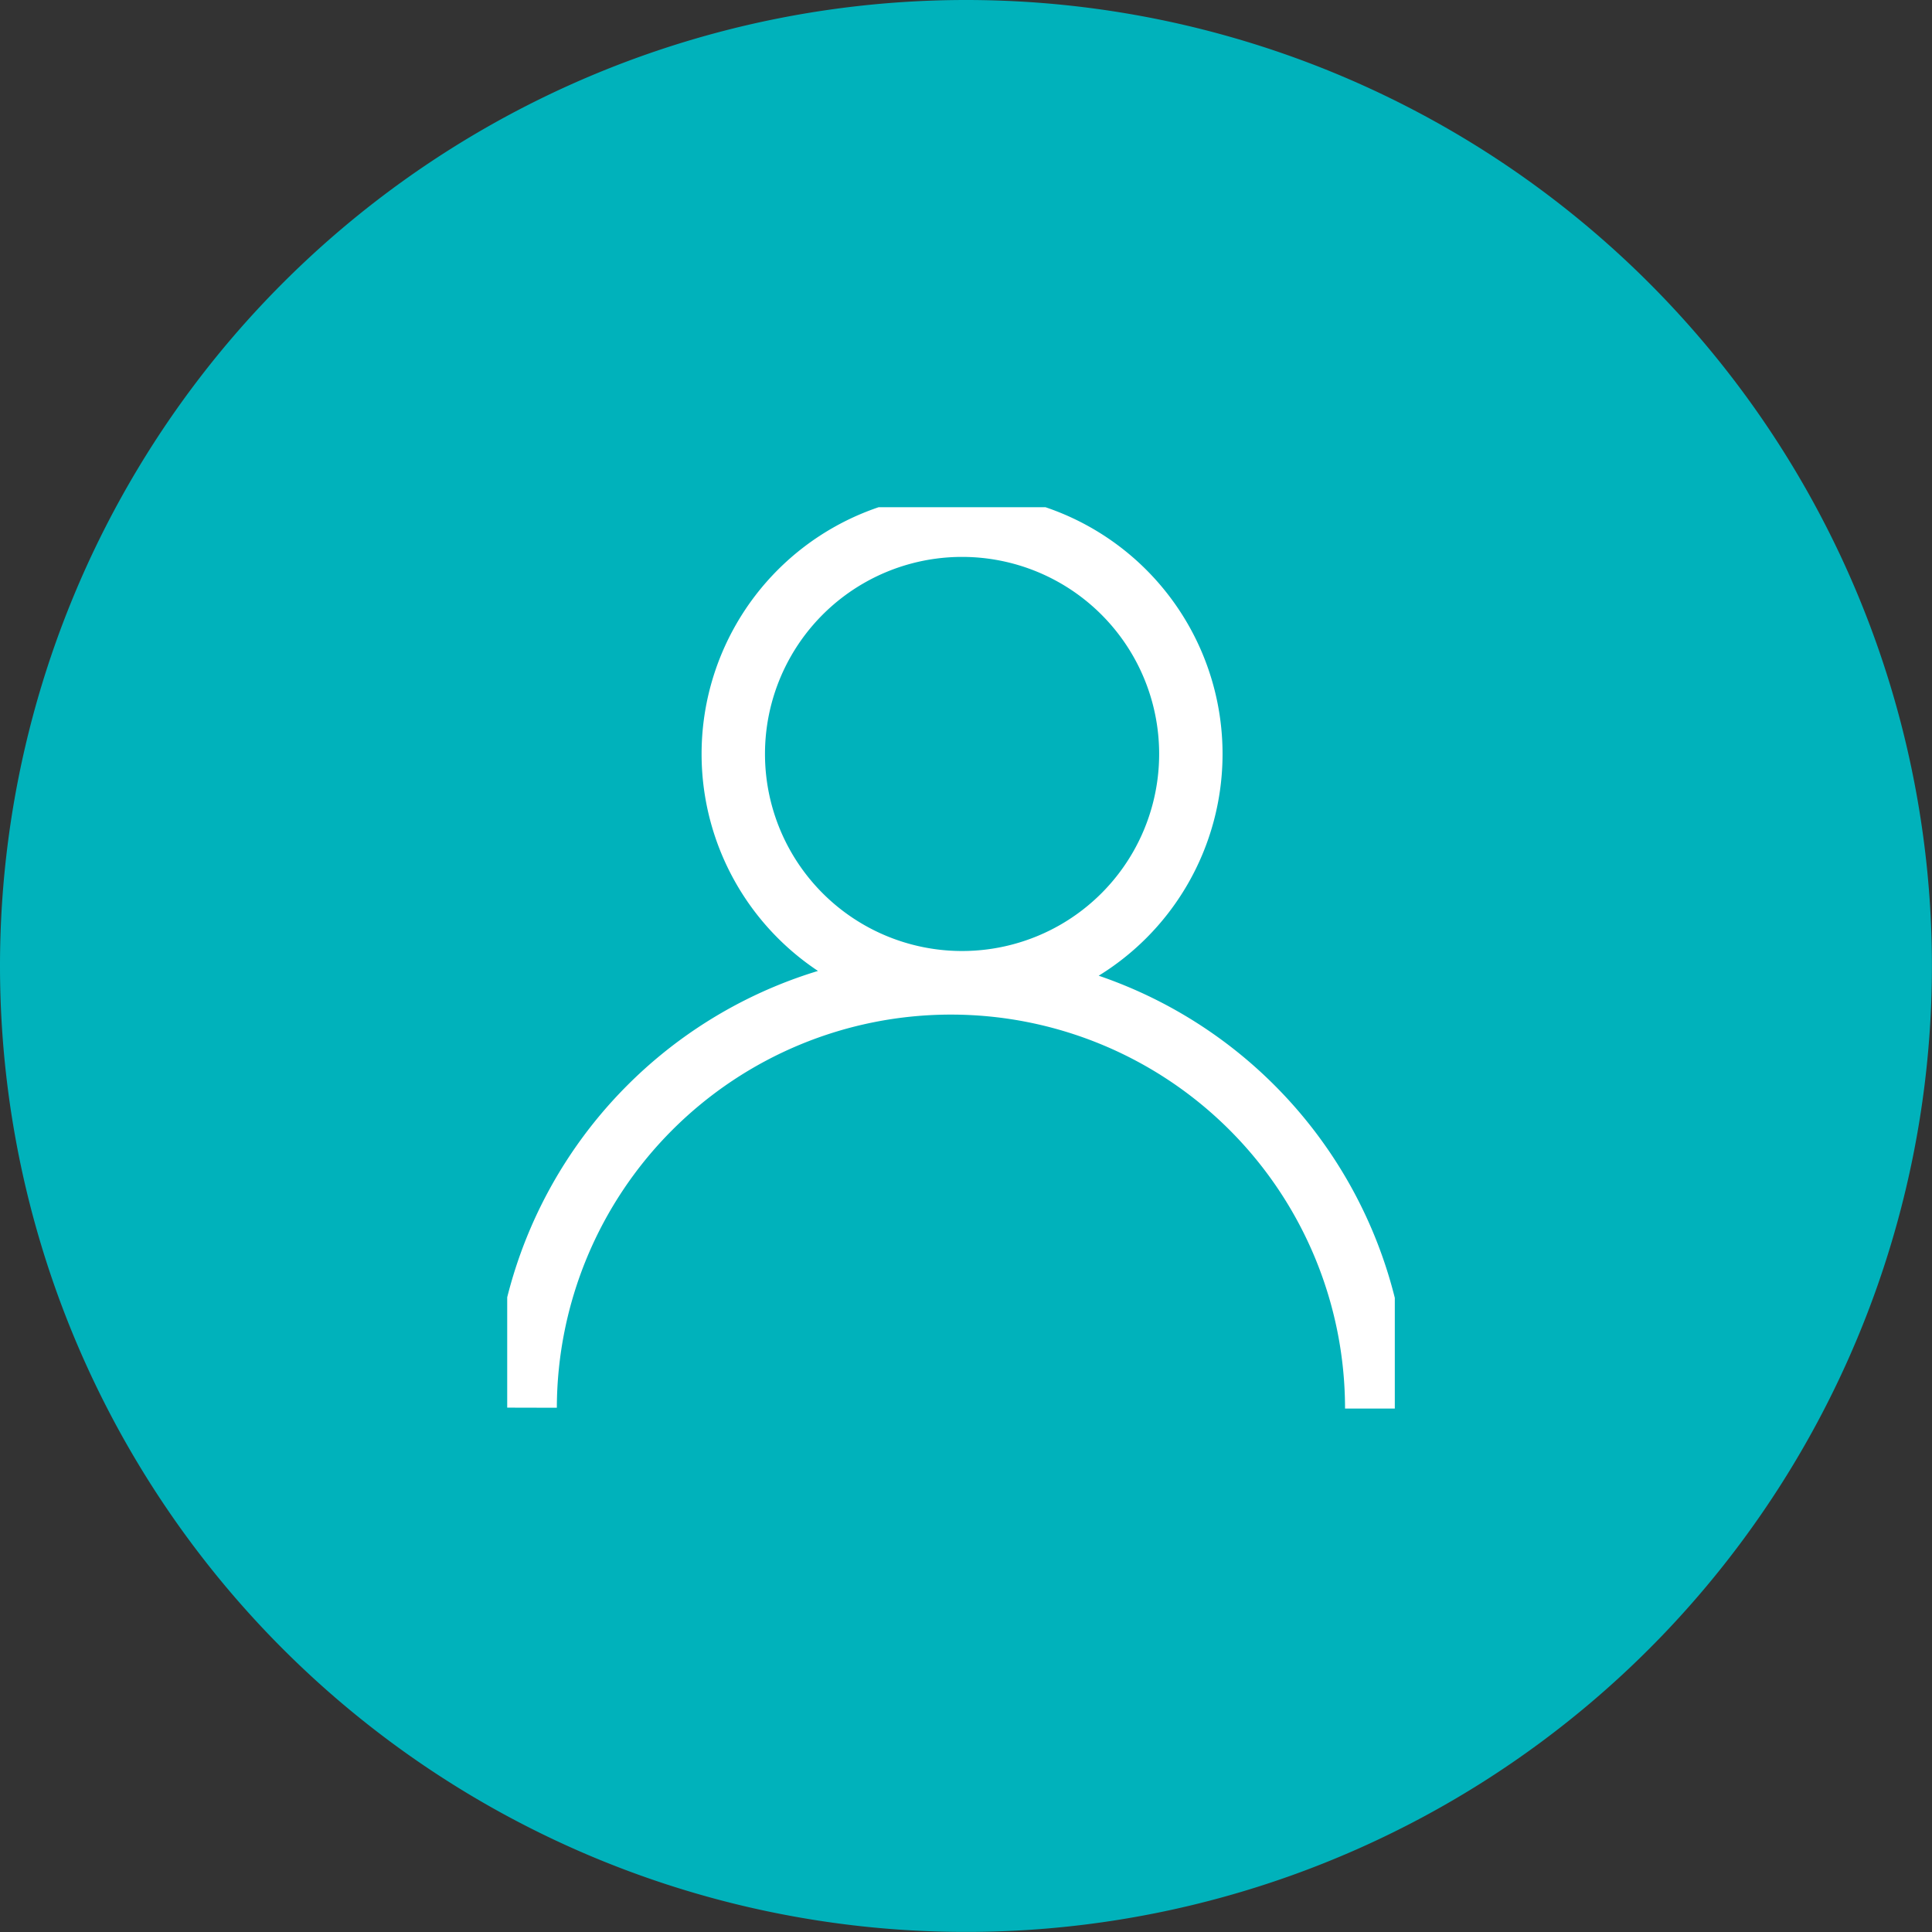
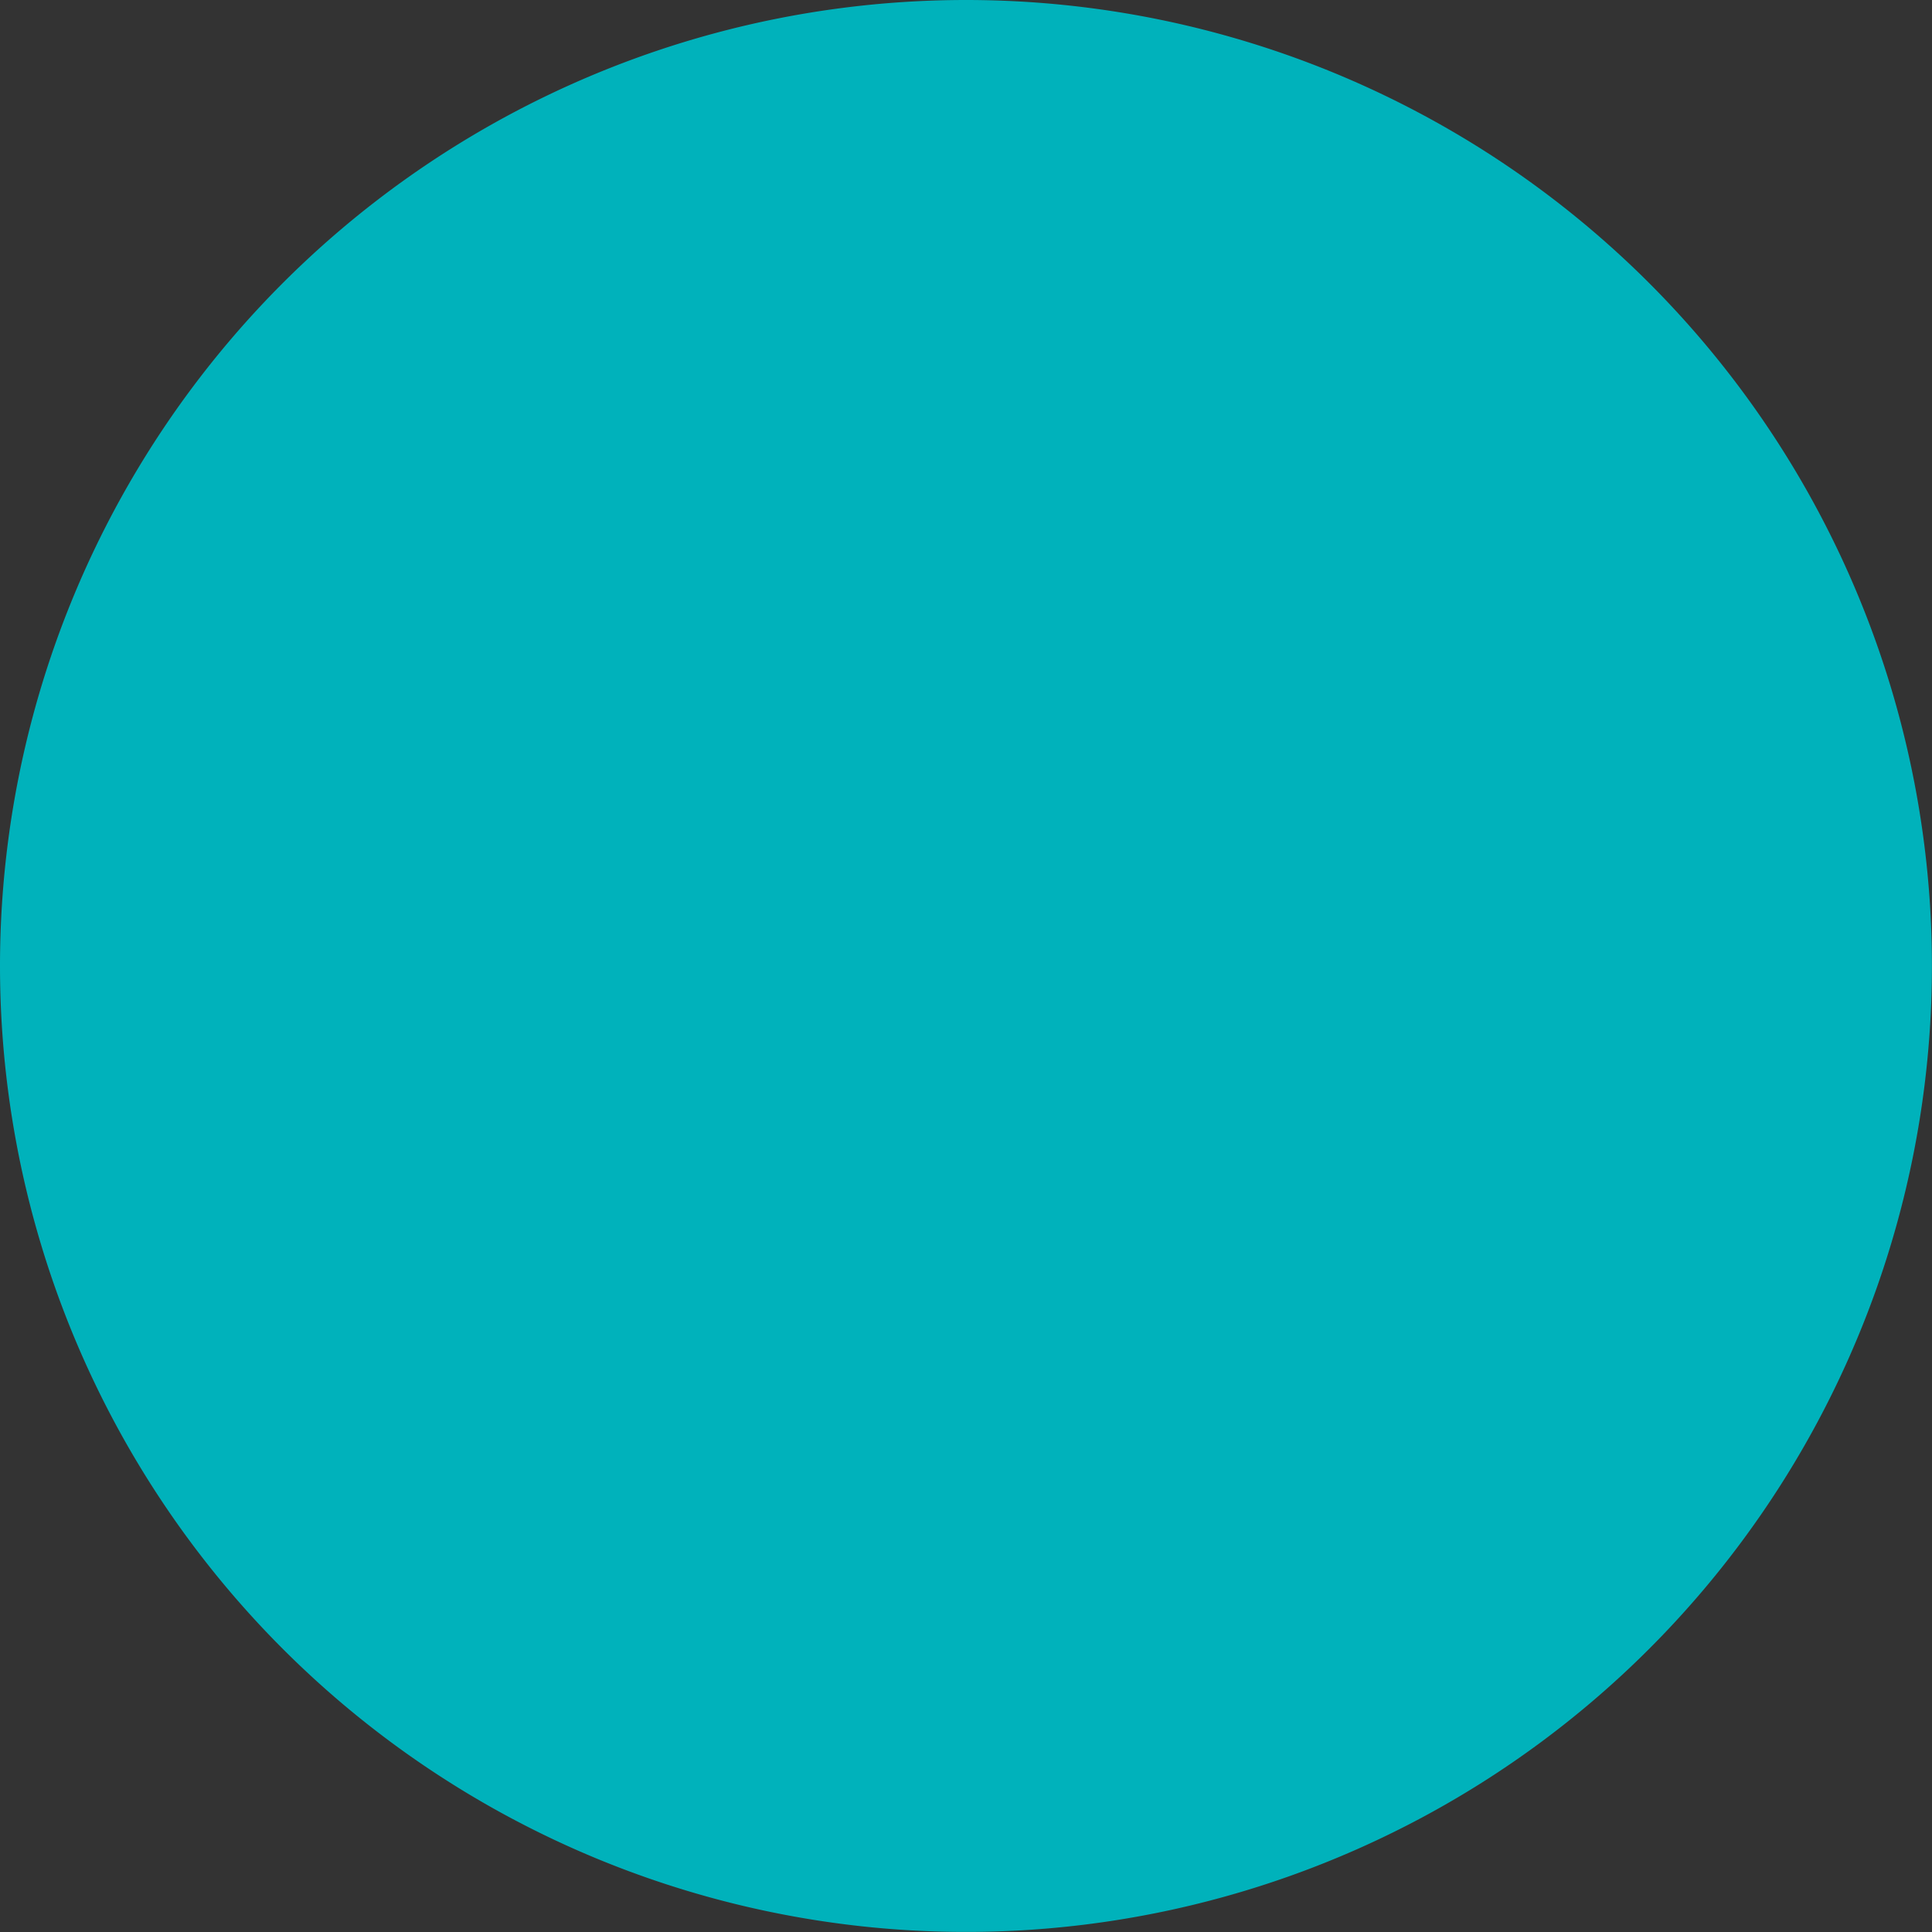
<svg xmlns="http://www.w3.org/2000/svg" width="30.473" height="30.473" viewBox="0 0 30.473 30.473">
  <rect x="0" y="0" width="30.473" height="30.473" fill="#333333" stroke="none" />
  <defs>
    <clipPath id="clip-path">
      <path id="Tracé_81" data-name="Tracé 81" d="M0,1.686H14V-12.531H0Z" transform="translate(0 12.531)" fill="none" />
    </clipPath>
  </defs>
  <g id="Groupe_719" data-name="Groupe 719" transform="translate(-290.527 -20)">
    <g id="Groupe_568" data-name="Groupe 568" transform="translate(-4.473)">
      <g id="Groupe_107" data-name="Groupe 107" transform="translate(295 20)">
        <g id="Right_Arrow" data-name="Right Arrow">
          <path id="Arrow_Frame" data-name="Arrow Frame" d="M16.236,1A15.236,15.236,0,1,1,1,16.236,15.236,15.236,0,0,1,16.236,1Z" transform="translate(-1 -1)" fill="#00b2bb" />
        </g>
      </g>
      <g id="Groupe_389" data-name="Groupe 389" transform="translate(303 40.531)">
        <g id="Groupe_388" data-name="Groupe 388" transform="translate(0 -12.531)" clip-path="url(#clip-path)">
          <g id="Groupe_387" data-name="Groupe 387" transform="translate(0.284 0.284)">
-             <path id="Tracé_80" data-name="Tracé 80" d="M1.245.428A3.608,3.608,0,0,1-2.363,4.036,3.608,3.608,0,0,1-5.972.428,3.608,3.608,0,0,1-2.363-3.18,3.608,3.608,0,0,1,1.245.428Zm-10.5,10.311a6.716,6.716,0,0,1,6.716-6.7,6.716,6.716,0,0,1,6.716,6.716" transform="translate(9.254 3.18)" fill="none" stroke="#fff" stroke-width="1" />
-           </g>
+             </g>
        </g>
      </g>
    </g>
  </g>
</svg>